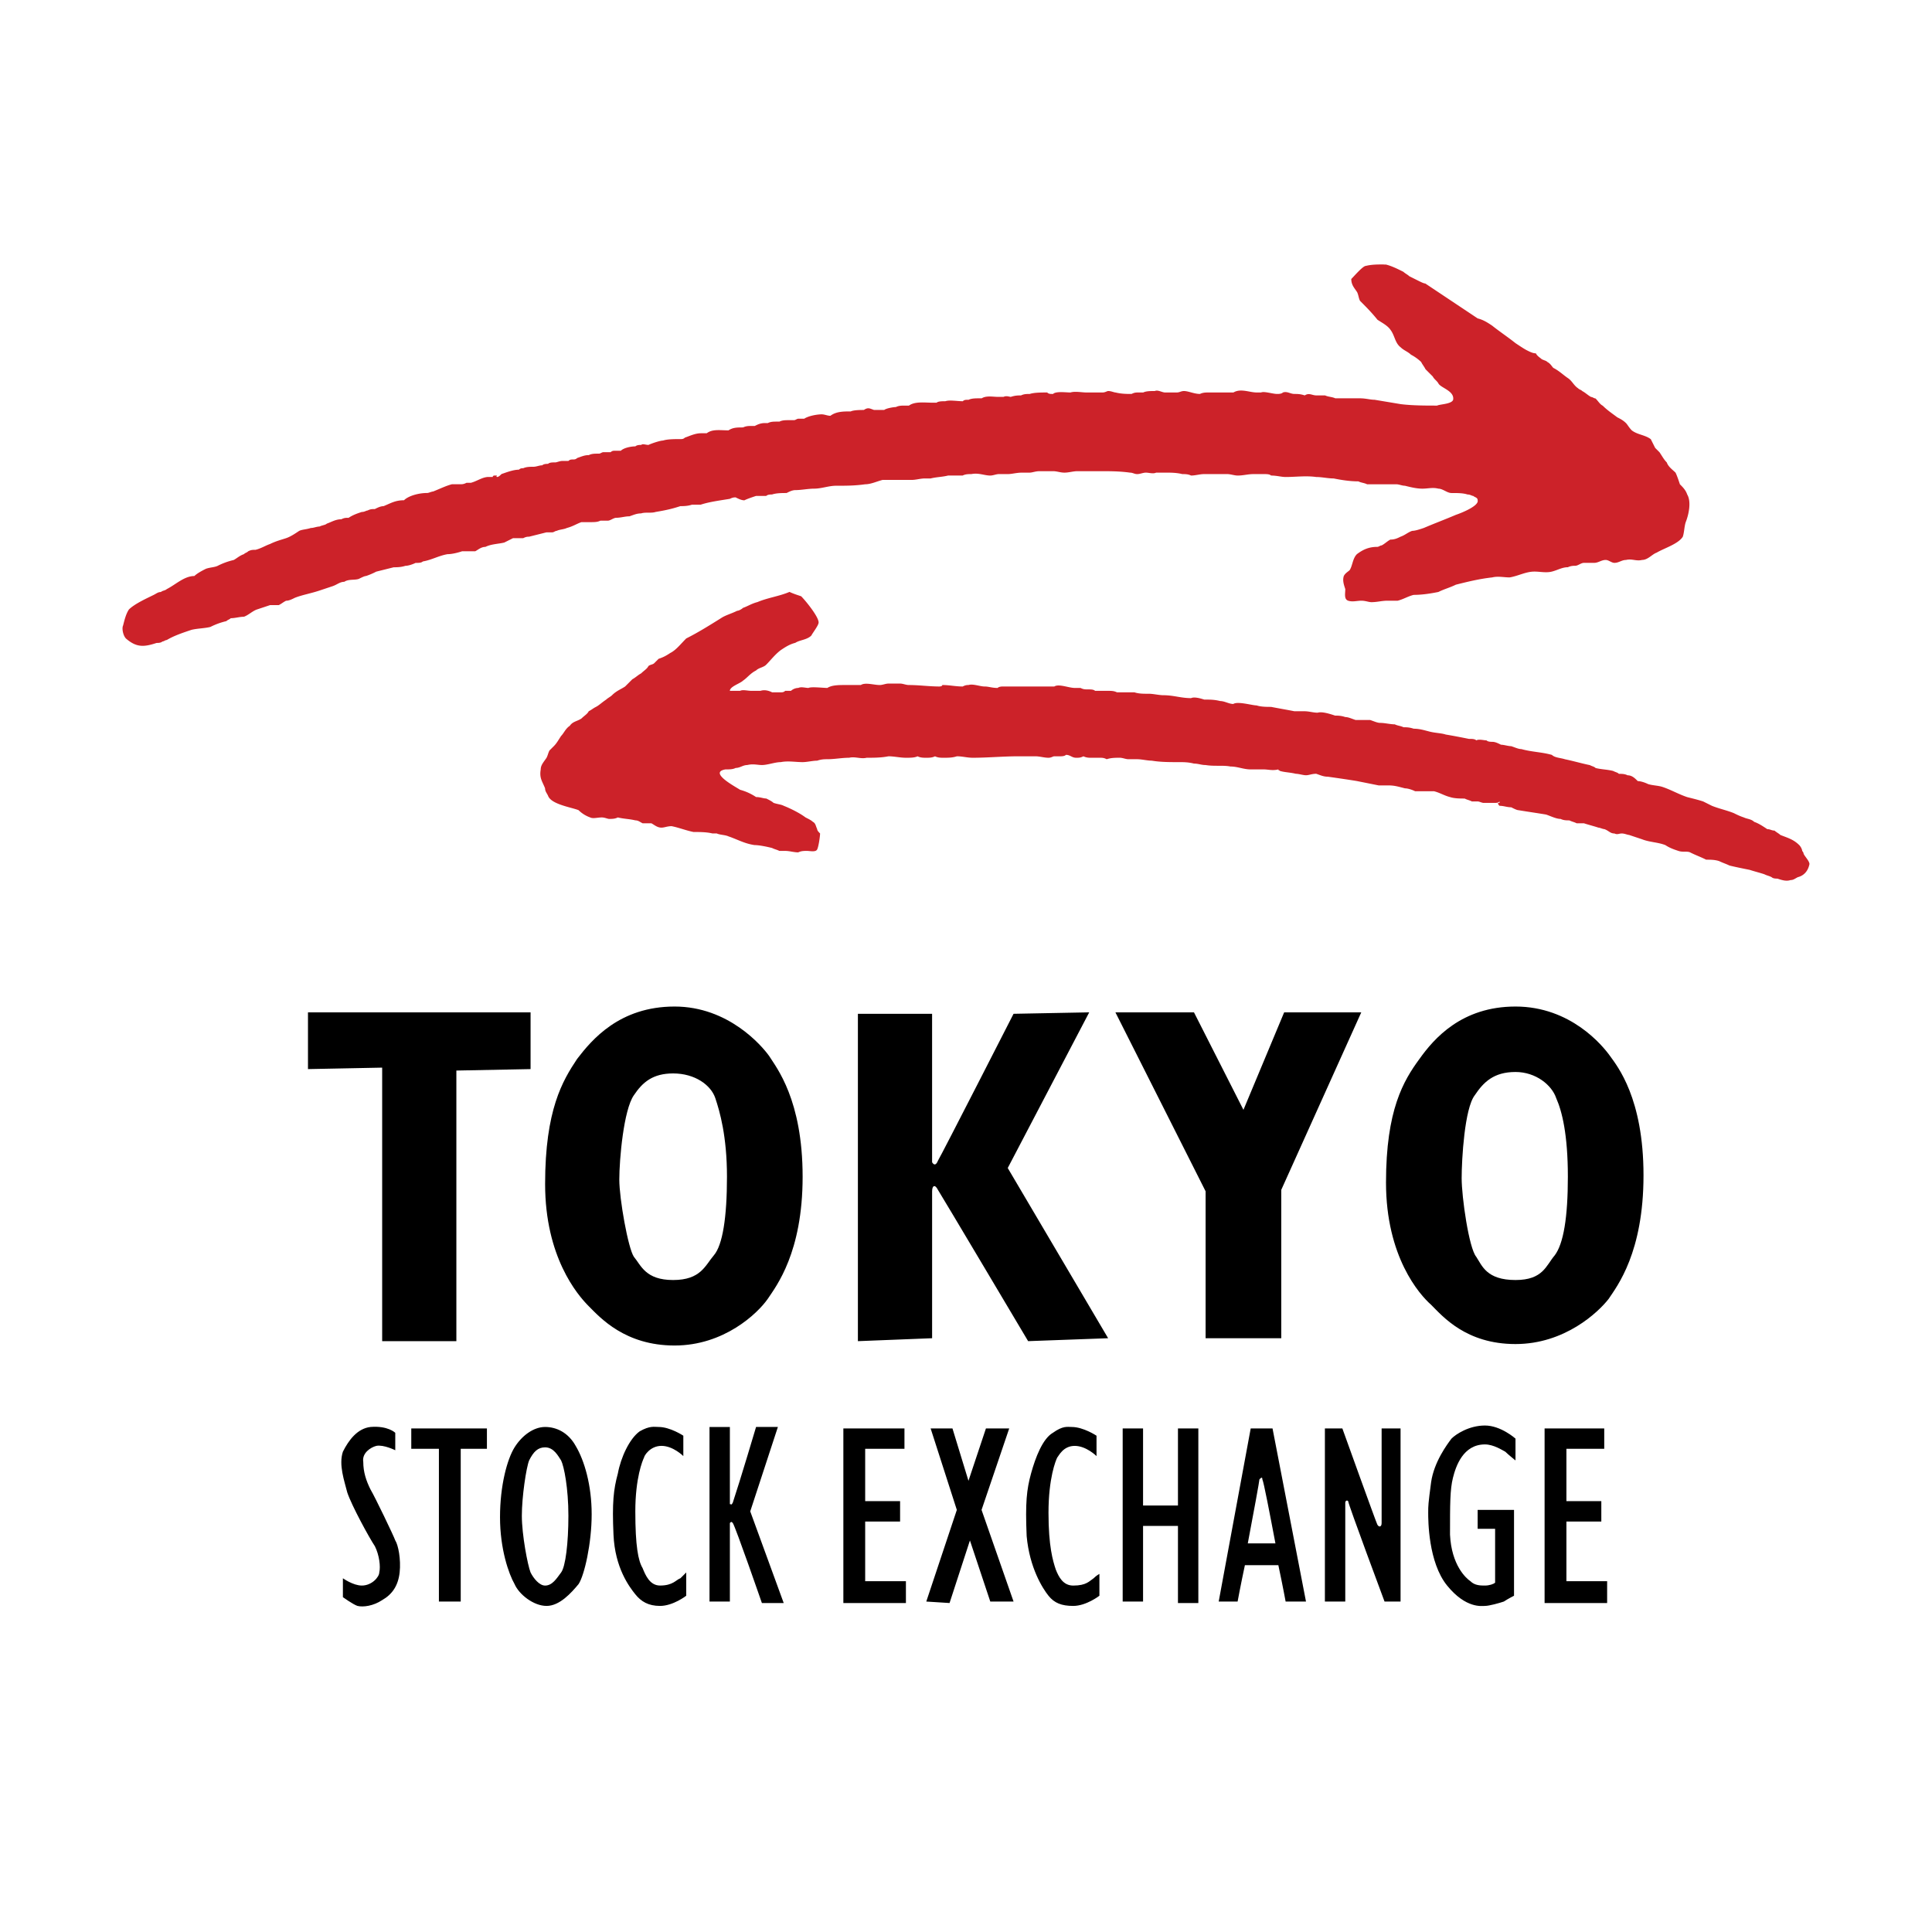
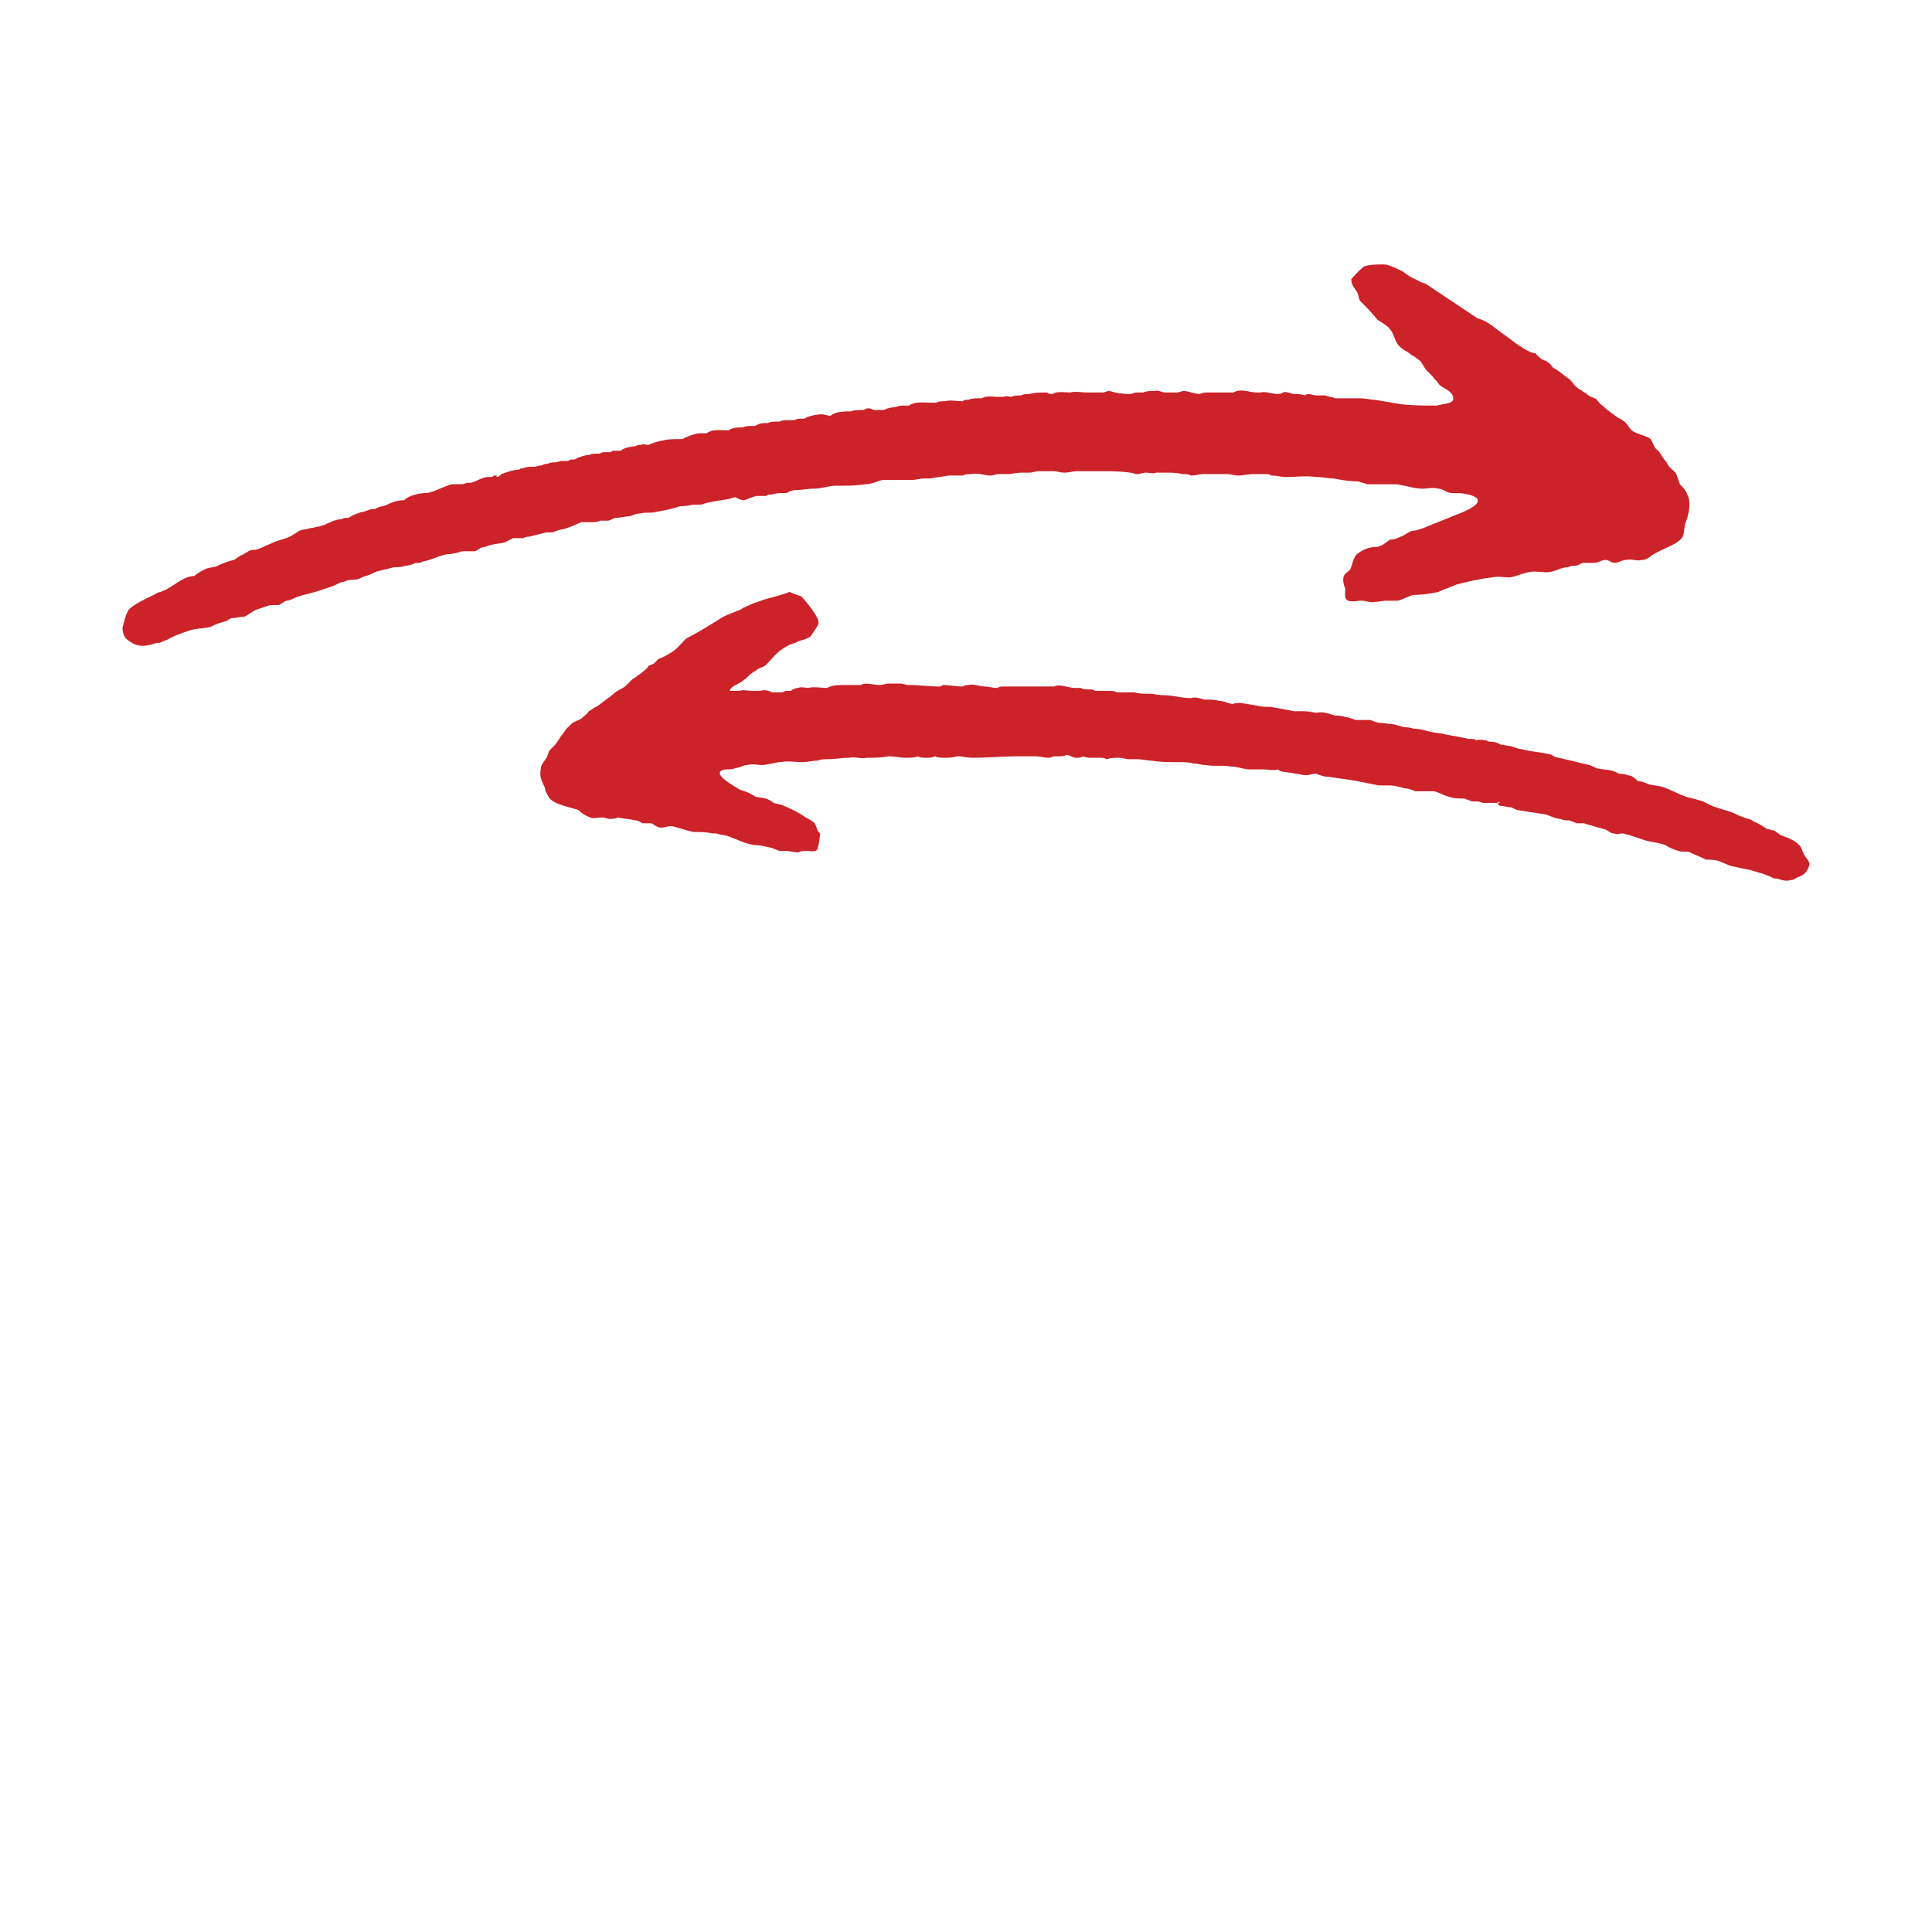
<svg xmlns="http://www.w3.org/2000/svg" width="2500" height="2500" viewBox="0 0 192.756 192.756">
  <g fill-rule="evenodd" clip-rule="evenodd">
-     <path fill="#fff" d="M0 0h192.756v192.756H0V0z" />
-     <path d="M30.727 106.664v-5.662h22.208v5.662l-7.403.145v26.998h-7.403v-27.289l-7.402.146zM67.304 100.422c5.371 0 8.709 3.918 9.435 4.936.726 1.16 3.339 4.354 3.339 12.047 0 7.547-2.613 10.887-3.484 12.191-1.016 1.453-4.354 4.646-9.29 4.646s-7.403-2.758-8.563-3.92c-1.161-1.162-4.355-4.936-4.355-12.193 0-7.4 1.742-10.305 3.194-12.482 1.451-1.887 4.209-5.225 9.724-5.225zm-4.064 8.853c-1.017 1.453-1.452 6.387-1.452 8.42 0 1.887.871 6.82 1.452 7.691.726.871 1.161 2.322 3.919 2.322s3.193-1.451 4.064-2.467 1.307-3.773 1.307-7.838-.726-6.531-1.162-7.838c-.435-1.307-2.032-2.469-4.209-2.469-2.032.002-3.048.873-3.919 2.179zM85.593 133.807v-32.66h7.402v14.807s.291.58.58-.145c.436-.727 7.547-14.662 7.547-14.662l7.549-.145-8.129 15.531 10.016 16.982-7.982.291s-8.709-14.66-9-15.096c-.29-.582-.58-.436-.58.145v14.66l-7.403.292zM111.285 101.002h7.838l4.936 9.727 4.062-9.727h7.693l-7.982 17.709v14.805h-7.549v-14.661l-8.998-17.853zM151.201 100.422c5.516 0 8.707 3.918 9.434 4.936.727 1.016 3.338 4.209 3.338 11.902 0 7.691-2.611 11.031-3.482 12.336-1.018 1.307-4.355 4.5-9.289 4.5-4.936 0-7.258-2.758-8.42-3.918-1.16-1.018-4.5-4.791-4.5-12.193 0-7.256 1.742-10.16 3.34-12.338 1.45-2.032 4.208-5.225 9.579-5.225zm-4.064 8.853c-1.016 1.307-1.307 6.387-1.307 8.273s.725 6.967 1.451 7.838c.58.871 1.016 2.322 3.92 2.322 2.756 0 3.047-1.451 3.918-2.467.871-1.162 1.307-3.773 1.307-7.838 0-4.209-.58-6.531-1.162-7.838-.436-1.307-2.031-2.613-4.062-2.613-2.179.001-3.194 1.017-4.065 2.323zM156.281 157.756v-5.951h3.483v-2.034h-3.483v-5.224h3.774v-2.031h-5.951v17.418h6.24v-2.178h-4.063zM151.201 145.709v-2.178s-1.453-1.307-3.049-1.307c-1.598 0-2.904.871-3.338 1.307-.436.58-1.742 2.322-2.033 4.354-.289 2.178-.289 2.322-.289 3.049 0 .725 0 4.936 1.887 7.258s3.482 2.031 3.773 2.031c.436 0 1.451-.289 1.887-.436.436-.289 1.016-.58 1.016-.58v-8.564h-3.629v1.887h1.742v5.371c-.145.145-.58.291-1.016.291s-1.016 0-1.451-.436c-.436-.291-1.887-1.598-2.033-4.645 0-3.049 0-4.5.291-5.662.289-1.16 1.016-3.338 3.193-3.338.871 0 1.742.58 2.031.727.292.289 1.018.871 1.018.871zM139.734 142.516v17.271h-1.598s-3.629-9.725-3.629-10.016c-.145-.145-.289 0-.289.146v9.869h-2.033v-17.271h1.742s3.338 9.289 3.484 9.58c.145.289.434.289.434-.146v-9.434h1.889v.001zM128.268 159.787h2.031l-3.338-17.271h-2.178l-3.193 17.271h1.887s.291-1.596.727-3.629h3.338c.435 2.033.726 3.629.726 3.629zm-3.776-5.805c.582-3.049 1.162-6.242 1.162-6.387.145-.146.291-.291.291 0 .145.289.725 3.338 1.305 6.387h-2.758zM119.559 142.516v17.418h-2.034v-7.694h-3.482v7.547h-2.033v-17.271h2.033v7.691h3.482v-7.691h2.034zM109.688 157.029v2.178s-1.307 1.016-2.613 1.016c-1.16 0-1.887-.289-2.467-1.016s-1.887-2.758-2.178-5.951c-.145-3.338 0-4.645.436-6.242.436-1.596 1.162-3.482 2.178-4.062 1.016-.727 1.451-.582 1.887-.582 1.162 0 2.469.871 2.469.871v2.033s-1.018-1.018-2.178-1.018c-1.162 0-1.598 1.018-1.742 1.162-.145.291-.871 2.031-.871 5.516 0 3.338.436 4.789.727 5.66.289.727.725 1.598 1.74 1.598 1.307 0 1.598-.436 2.033-.727.289-.289.579-.436.579-.436zM95.028 142.516l1.596 5.224 1.743-5.224h2.322l-2.759 8.127 3.193 9.144h-2.322l-2.031-6.096-2.033 6.243-2.322-.147 3.048-9.144-2.613-8.127h2.178zM86.319 157.756v-5.951h3.483v-2.034h-3.483v-5.224h3.919v-2.031h-6.096v17.418h6.241v-2.178h-4.064zM74.852 150.789l2.758-8.42h-2.177s-1.597 5.371-2.322 7.549c-.146.289-.146.145-.291.145v-7.693h-2.032v17.418h2.032v-7.838c.145-.145.145-.145.291 0 .29.436 2.903 7.984 2.903 7.984h2.177l-3.339-9.145zM68.465 156.885v2.322s-1.306 1.016-2.613 1.016c-1.161 0-1.887-.436-2.467-1.16-.581-.727-2.032-2.613-2.177-5.951-.145-3.193 0-4.5.435-6.098.291-1.596 1.161-3.482 2.178-4.209 1.016-.58 1.451-.436 1.887-.436 1.161 0 2.468.871 2.468.871v2.033s-1.016-1.018-2.177-1.018c-1.162 0-1.742 1.018-1.742 1.162-.146.291-.871 2.031-.871 5.371 0 3.482.29 4.934.726 5.66.291.727.726 1.742 1.742 1.742 1.307 0 1.597-.58 2.032-.727.289-.287.579-.578.579-.578zM54.386 142.369c1.162 0 2.323.582 3.048 1.887.871 1.453 1.597 3.92 1.597 6.822 0 2.904-.726 6.098-1.306 6.967-.726.873-1.887 2.178-3.193 2.178s-2.758-1.16-3.193-2.178c-.581-1.016-1.452-3.482-1.452-6.676s.726-5.807 1.452-6.967c.725-1.162 1.886-2.033 3.047-2.033zm-1.596 3.34c-.291.725-.726 3.629-.726 5.516s.58 4.934.871 5.66c.291.58.871 1.307 1.451 1.307.726 0 1.162-.727 1.597-1.307.435-.58.726-2.902.726-5.66s-.436-4.936-.726-5.516c-.291-.436-.726-1.307-1.597-1.307-.726 0-1.161.436-1.596 1.307zM48.58 142.516v2.031h-2.613v15.24H43.79v-15.24h-2.757v-2.031h7.547zM39.436 142.951v1.74s-1.161-.58-1.887-.436c-.581.146-1.452.727-1.306 1.598 0 1.016.29 1.887.726 2.758.436.727 2.322 4.645 2.467 5.08.291.436.581 1.887.436 3.193-.146 1.307-.726 2.178-1.742 2.758-.871.58-1.887.725-2.468.58-.436-.145-1.451-.871-1.451-.871v-1.887s1.016.727 1.887.727c1.016 0 1.742-.871 1.742-1.307.145-.58 0-1.742-.436-2.613-.581-.871-2.322-4.064-2.758-5.369-.29-1.162-.871-2.76-.436-4.064.58-1.162 1.451-2.322 2.758-2.469 1.741-.144 2.468.582 2.468.582z" />
+     <path fill="#fff" d="M0 0h192.756v192.756V0z" />
    <path d="M138.281 26.396c.582.145 1.162.436 1.742.726.146.146.436.29.582.436.289.146.58.29.869.435.291.145.582.291.727.291l5.225 3.483c.582.146 1.018.436 1.451.726.727.581 1.598 1.161 2.324 1.742.436.29.869.581 1.16.726.291.146.58.29.871.29.145.291.436.436.58.581.291.145.436.145.58.29.291.146.436.436.582.581.58.29 1.016.726 1.451 1.016s.58.726 1.016 1.017c.145.145.291.145.436.29.291.145.58.436.871.581.145 0 .291.145.436.145.289.29.436.581.725.726.436.436.871.726 1.453 1.161.289.146.58.291.871.581.145.146.289.436.58.726.58.436 1.307.436 1.887.871l.436.87.436.436c.291.435.436.726.725 1.016.146.435.582.726.871 1.016.146.291.291.726.436 1.161.291.291.582.581.727 1.017.436.726.145 2.032-.145 2.757-.146.436-.146 1.016-.291 1.452-.436.726-1.887 1.161-2.613 1.597-.436.145-.871.726-1.451.726-.58.146-1.016-.145-1.596 0-.436 0-.727.291-1.162.291-.291 0-.58-.291-.871-.291-.436 0-.727.291-1.16.291h-1.016c-.291 0-.582.291-.871.291-.146 0-.436 0-.727.145-.58 0-1.016.29-1.598.435-.58.146-1.16 0-1.74 0-.871 0-1.598.436-2.469.581-.58 0-1.16-.145-1.742 0-1.305.145-2.467.436-3.629.726-.58.29-1.16.435-1.74.726-.727.146-1.598.291-2.469.291-.58.145-1.016.435-1.596.581h-1.016c-.582 0-1.016.145-1.598.145-.289 0-.58-.145-1.016-.145s-.871.145-1.307 0c-.436-.146-.289-.726-.289-1.162-.146-.435-.291-.87-.146-1.306.146-.29.436-.436.582-.581.289-.435.289-1.161.725-1.597.58-.435 1.162-.726 2.033-.726.145 0 .289-.145.434-.145.291-.146.582-.436.871-.581.436 0 .727-.145 1.018-.291.436-.145.725-.436 1.16-.581.291 0 .727-.145 1.162-.29 1.016-.436 2.176-.87 3.191-1.306.438-.145 2.324-.871 2.178-1.451 0-.291-.289-.291-.436-.436-.145 0-.289-.145-.58-.145-.436-.146-1.016-.146-1.596-.146-.436 0-.871-.436-1.307-.436-.58-.145-1.016 0-1.598 0-.58 0-1.16-.145-1.74-.29-.291 0-.582-.146-.871-.146H136.394c-.289-.145-.58-.145-.871-.29-.869 0-1.74-.145-2.467-.291-.58 0-1.16-.145-1.742-.145-1.016-.145-2.031 0-3.047 0-.436 0-.871-.145-1.453-.145-.145-.145-.434-.145-.725-.145h-1.016c-.582 0-1.016.145-1.598.145-.291 0-.725-.145-1.016-.145h-2.322c-.435 0-.871.145-1.307.145-.291-.145-.58-.145-.871-.145-.58-.146-1.16-.146-1.742-.146h-.869c-.291.146-.727 0-1.016 0-.291 0-.582.146-.871.146-.291 0-.438-.146-.727-.146-1.016-.145-2.033-.145-3.049-.145h-2.178c-.435 0-.871.145-1.305.145-.436 0-.727-.145-1.162-.145h-1.307c-.436 0-.725.145-1.016.145h-.727c-.58 0-1.016.146-1.451.146h-.871c-.289 0-.58.145-.871.145-.58 0-1.16-.291-1.886-.145-.291 0-.581 0-.871.145h-1.451c-.581.145-1.161.145-1.742.29h-.58c-.436 0-.871.146-1.307.146h-2.903c-.58.145-1.161.435-1.741.435-1.016.146-1.887.146-2.903.146-.726 0-1.451.29-2.177.29-.581 0-1.307.146-1.887.146-.29 0-.581.145-.871.29-.436 0-1.017 0-1.452.146-.146 0-.436 0-.581.145h-1.016c-.436.146-.871.291-1.161.436-.291 0-.581-.146-.871-.291-.145 0-.29 0-.581.145-.871.146-2.032.291-2.903.581h-.871c-.435.146-.871.146-1.161.146-.871.29-1.596.436-2.467.58-.436.146-1.016 0-1.452.146-.436 0-.726.145-1.162.29-.435 0-.871.146-1.306.146-.291 0-.581.29-.871.29h-.726c-.29.145-.581.145-1.016.145h-.871c-.435.145-.871.436-1.452.581-.29.146-.726.146-1.016.29-.146 0-.291.146-.436.146h-.581l-1.742.436c-.146 0-.291 0-.581.146h-1.016l-.871.435c-.581.145-1.306.145-1.887.436-.436 0-.726.291-1.016.436h-1.307c-.435.145-1.016.29-1.451.29-.871.146-1.597.581-2.468.726-.145.145-.435.145-.726.145-.291.145-.726.291-1.016.291-.436.145-.871.145-1.161.145l-1.742.435a7.015 7.015 0 0 1-1.016.436c-.145 0-.436.145-.726.29-.436.146-1.017 0-1.451.291-.436 0-.726.29-1.162.435l-1.306.436c-.871.291-1.742.436-2.468.726-.291.145-.58.291-.871.291-.291.145-.436.29-.726.436h-.871l-1.307.435c-.435.146-.871.581-1.306.726-.436 0-.871.145-1.307.145-.145.145-.29.145-.436.291a7.1 7.1 0 0 0-1.597.58c-.58.146-1.306.146-1.887.291-.871.291-1.741.581-2.468 1.016-.145 0-.29.146-.435.146-.146.145-.435.145-.581.145-1.307.436-2.032.436-3.048-.436-.291-.29-.435-1.016-.291-1.306.146-.581.291-1.161.581-1.597.581-.581 1.887-1.161 2.467-1.451.291-.145.436-.291.726-.291.146-.145.436-.145.581-.291.871-.435 1.742-1.306 2.758-1.306.29-.29.871-.581 1.161-.726.435-.145.871-.145 1.161-.29a7.039 7.039 0 0 1 1.597-.581c.29-.145.581-.435 1.016-.581.145-.145.29-.145.436-.29.29-.145.436-.145.726-.145.581-.146 1.016-.436 1.452-.581.581-.29 1.161-.435 1.596-.58.436-.146.871-.436 1.307-.727.29-.145.726-.145 1.161-.29.291 0 .581-.145.871-.145.29-.146.581-.146.726-.291.436-.145.871-.435 1.451-.435.291-.146.436-.146.726-.146.436-.291.871-.436 1.307-.581.291 0 .436-.145.581-.145.291-.146.436-.146.726-.146.29-.145.581-.29.871-.29.734-.299 1.17-.589 2.04-.589.436-.436 1.452-.726 2.323-.726.145 0 .436-.146.581-.146.726-.29 1.307-.58 1.887-.726h.871c.145 0 .29 0 .581-.145h.435c.581-.146 1.161-.581 1.742-.581h.436c0-.145.145-.145.291-.145h.145s-.145.145 0 .145.29-.145.436-.29c.436-.146 1.161-.436 1.741-.436.146-.146.291-.146.436-.146.29-.145.726-.145 1.016-.145.29 0 .58-.145.871-.145.145-.145.436-.145.581-.145.145-.146.436-.146.726-.146.146 0 .436-.146.726-.146h.581c.145-.145.29-.145.436-.145.145 0 .29 0 .436-.146.435-.146.726-.29 1.161-.29.29-.146.58-.146 1.016-.146.145 0 .291-.145.436-.145h.726c.146-.145.291-.145.436-.145h.581c.29-.291 1.016-.436 1.452-.436.145-.145.436-.145.581-.145.145-.145.436 0 .726 0 .291-.145 1.161-.436 1.452-.436.436-.145 1.161-.145 1.742-.145.146 0 .291 0 .435-.146.436-.145 1.016-.436 1.597-.436h.581c.581-.436 1.307-.29 2.177-.29.436-.291.871-.291 1.452-.291.29-.145.58-.145.726-.145h.436c.29-.145.58-.291 1.016-.291h.291c.29-.145.581-.145.871-.145h.291c.291-.145.581-.145 1.016-.145h.436c.145 0 .29-.145.436-.145h.581c.435-.291 1.306-.436 1.742-.436.291 0 .58.145.871.145.58-.436 1.306-.436 2.032-.436.291-.145 1.016-.145 1.306-.145.436-.29.581-.145 1.017 0h1.016c.146-.145.871-.29 1.161-.29.291-.146.581-.146.871-.146h.436c.581-.436 1.597-.29 2.322-.29h.436c.145-.146.581-.146.871-.146.435-.145 1.161 0 1.741 0 .146-.145.291-.145.581-.145.291-.145.726-.145 1.017-.145h.289c.438-.29 1.162-.145 1.598-.145h.58c.291-.145.582 0 .727 0 .436-.145.725-.145 1.016-.145.291-.146.58-.146.871-.146.436-.146 1.162-.146 1.742-.146.145.146.289.146.58.146.291-.291 1.307-.146 1.742-.146.436-.145 1.16 0 1.596 0H109.994c.289 0 .436-.145.58-.145.291 0 .58.145.727.145.58.146 1.16.146 1.596.146.291-.146.436-.146.727-.146h.436c.291-.145.725-.145 1.16-.145.291-.145.727.145 1.016.145h1.163c.289 0 .436-.145.725-.145.436 0 1.018.291 1.598.291.291-.146.58-.146.871-.146h2.467c.727-.435 1.598 0 2.322 0h.436c.291-.145 1.162.146 1.598.146.145 0 .436 0 .58-.146.436-.145.725.146 1.16.146.291 0 .582 0 1.018.146.436-.291.725 0 1.16 0h.871c.291.145.727.145 1.016.29h2.469c.58 0 1.016.145 1.451.145l2.613.436c1.16.145 2.467.145 3.627.145.291-.145 1.453-.145 1.598-.581.145-.871-1.162-1.161-1.451-1.596-.146-.291-.436-.436-.58-.726l-.727-.726c-.145-.291-.291-.436-.436-.726a4.46 4.46 0 0 0-1.016-.726c-.291-.29-.727-.436-1.016-.726-.582-.436-.582-1.162-1.018-1.742-.289-.436-.871-.725-1.305-1.016-.582-.726-1.162-1.307-1.742-1.887-.146-.29-.146-.581-.291-.871-.289-.436-.58-.726-.58-1.307.291-.29 1.16-1.306 1.451-1.306.58-.145 1.162-.145 1.742-.145.127.011.127.011.271.011z" fill="#cc2229" />
    <path d="M78.771 59.054c.291.146.726.291 1.161.436.436.436 1.742 2.032 1.742 2.613 0 .29-.581 1.016-.726 1.306-.436.436-1.161.436-1.597.726-.581.145-1.016.436-1.452.726-.58.436-1.016 1.017-1.451 1.452-.29.291-.726.291-1.016.581-.581.29-.871.726-1.306 1.016-.291.29-1.307.581-1.307 1.016h1.017c.291-.145.726 0 1.161 0h.871c.436-.145.871 0 1.162.146h.871c.146 0 .291 0 .436-.146h.58c.146-.145.436-.29.726-.29.29-.145.726 0 1.016 0 .291-.145 1.452 0 1.887 0 .436-.291 1.162-.291 1.742-.291h-.145 1.742c.436-.29 1.307 0 1.887 0 .29 0 .581-.145.871-.145h1.161c.291 0 .581.145.871.145 1.016 0 2.032.146 3.048.146 0 0 .291 0 .291-.146.726 0 1.306.146 2.032.146.291-.146.436-.146.581-.146.437-.145 1.161.146 1.597.146s.727.145 1.307.145c.145-.145.436-.145.58-.145h5.08c.436-.291 1.451.145 2.033.145h.58c.291.145.436.145.727.145.289 0 .58 0 .725.145h1.307c.291 0 .58 0 .871.146h1.742c.436.145.871.145 1.451.145.436 0 1.016.146 1.451.146 1.016 0 1.742.29 2.758.29.291-.145.871 0 1.307.145.58 0 1.016 0 1.596.146.436 0 .871.291 1.307.291.436-.291 1.887.145 2.322.145.436.146 1.018.146 1.451.146.727.145 1.598.29 2.322.436h1.018c.436 0 .871.144 1.305.144.438-.144 1.307.146 1.742.291.291 0 .582 0 1.018.145.289 0 .58.145 1.016.29h1.451c.436.146.727.291 1.016.291.436 0 1.016.145 1.451.145.291.146.582.146.871.291.291 0 .582 0 1.016.145.582 0 1.018.145 1.598.291.58.145 1.16.145 1.596.29.871.146 1.598.29 2.322.436h.146c.145 0 .436 0 .58.145.291-.145.727 0 1.016 0 .146.146.436.146.58.146.291 0 .582.145.871.29.291 0 .727.145 1.018.145.436.145.725.29 1.016.29 1.016.291 2.031.291 3.047.581.291.29.871.29 1.307.436.727.145 1.742.436 2.469.58.289.146.436.146.58.291.58.145 1.16.145 1.742.291.289.145.436.145.58.29.291 0 .58 0 .871.146.436 0 .725.29 1.016.58.291 0 .727.146 1.016.291.436.145 1.018.145 1.453.291.869.29 1.596.726 2.467 1.016.58.145 1.16.29 1.596.435l.871.435c.727.291 1.453.436 2.178.726.291.146.58.291 1.016.436.291.146.727.146 1.016.436.436.145.871.436 1.307.726.291 0 .436.145.727.145.145.146.436.291.58.436.727.291 1.307.436 1.887 1.016.146.146.291.436.291.581a.452.452 0 0 1 .145.291c.145.29.58.726.58 1.016-.145.726-.58 1.161-1.16 1.306-.291.145-.436.29-.727.29-.436.146-.871 0-1.307-.145-.145 0-.434 0-.58-.145-.289-.146-.436-.146-.725-.29-.436-.146-1.018-.291-1.453-.436-.725-.146-1.451-.291-2.031-.436-.289-.145-.727-.29-1.016-.436-.436-.146-.871-.146-1.307-.146-.58-.29-1.016-.435-1.596-.725-.291-.146-.727 0-1.162-.146-.436-.145-.871-.291-1.307-.581-.725-.29-1.596-.29-2.322-.581l-1.307-.436c-.145 0-.436-.145-.725-.145-.291 0-.436.145-.727 0-.436 0-.58-.291-1.016-.436-.146 0-.436-.145-.582-.145-.434-.146-1.016-.291-1.449-.436h-.727c-.291-.145-.436-.145-.727-.29-.289 0-.58 0-.871-.145-.436 0-1.016-.291-1.451-.436-.871-.146-1.887-.291-2.758-.436-.145 0-.436-.145-.725-.29-.436 0-.727-.146-1.162-.146-.145-.145-.145-.145-.145-.29h.145v-.146c-.145.146-.291.146-.58.146h-1.016c-.146 0-.436-.146-.582-.146h-.58c-.291-.145-.436-.145-.725-.29-.436 0-1.018 0-1.453-.145-.58-.146-1.016-.436-1.596-.581h-1.887c-.291-.146-.727-.291-1.016-.291-.582-.145-1.018-.291-1.598-.291h-1.016l-2.178-.436c-.871-.145-1.887-.29-2.902-.435-.436 0-.727-.145-1.162-.291-.436 0-.725.146-1.016.146s-.727-.146-1.016-.146c-.582-.145-1.162-.145-1.598-.29-.145-.146-.145 0-.145-.146-.58.146-1.016 0-1.451 0h-1.307c-.725 0-1.307-.29-2.031-.29-.727-.146-1.598 0-2.469-.146-.436 0-.725-.145-1.16-.145-.582-.146-1.018-.146-1.598-.146-.871 0-1.742 0-2.611-.145-.436 0-1.018-.145-1.451-.145h-.873c-.289 0-.58-.146-.869-.146-.436 0-.871 0-1.307.146-.291-.146-.436-.146-.727-.146h-.871c-.145 0-.436 0-.725-.145-.291.145-.436.145-.727.145-.436 0-.58-.29-1.016-.29-.145.145-.436.145-.58.145h-.582c-.145 0-.289.145-.58.145-.436 0-.871-.145-1.307-.145h-1.742c-1.451 0-3.047.145-4.498.145-.582 0-1.017-.145-1.598-.145-.435.145-.871.145-1.306.145-.29 0-.581 0-.871-.145-.291.145-.581.145-.871.145s-.581 0-.871-.145c-.29.145-.726.145-1.161.145-.581 0-1.161-.145-1.742-.145-.726.145-1.451.145-2.177.145-.581.146-1.161-.145-1.742 0-.726 0-1.452.146-2.178.146-.29 0-.58 0-1.016.145-.435 0-1.016.145-1.451.145-.726 0-1.452-.145-2.178 0-.58 0-1.306.29-1.887.29-.436 0-.871-.145-1.452 0-.435 0-.726.291-1.161.291-.29.145-.581.145-1.016.145-1.741.291 1.016 1.742 1.452 2.032a5.399 5.399 0 0 1 1.597.726c.435 0 .726.145 1.016.145.29.145.581.29.726.436.436.145.726.145 1.016.29.726.291 1.597.726 2.177 1.162.29.146.581.291.726.436.29.145.29.436.435.726 0 .145.146.291.29.436 0 .29-.145 1.307-.29 1.597-.146.291-.726.145-1.016.145-.29 0-.581 0-.871.146-.436 0-.871-.146-1.306-.146h-.581c-.291-.145-.435-.145-.726-.291-.581-.145-1.307-.29-1.742-.29-1.016-.145-1.742-.581-2.613-.871-.291-.145-.871-.145-1.162-.29h-.435c-.581-.145-1.307-.145-1.888-.145-.726-.146-1.451-.435-2.177-.581-.436 0-.726.146-1.016.146-.436 0-.726-.291-1.016-.436h-.871c-.29-.145-.436-.29-.726-.29-.581-.145-1.162-.145-1.742-.291-.29.146-.58.146-.871.146-.145 0-.436-.146-.726-.146-.435 0-.871.146-1.161 0a3.155 3.155 0 0 1-1.161-.726c-.726-.29-2.758-.581-3.048-1.452-.145-.291-.291-.435-.291-.726-.29-.726-.581-1.016-.435-1.887 0-.436.29-.726.581-1.161.145-.29.145-.435.29-.726l.436-.436c.291-.29.436-.581.726-1.016.29-.291.435-.726.871-1.016.291-.436.726-.436 1.161-.726.291-.29.581-.436.726-.725.29-.146.436-.291.726-.436.29-.146.581-.436 1.016-.726.145-.145.435-.29.581-.435.436-.436.871-.581 1.306-.871l.726-.726c.29-.145.58-.436.871-.581.291-.29.581-.436.726-.726.145-.146.436-.146.581-.291l.436-.436c.436-.145.726-.29 1.161-.581.581-.291 1.016-.871 1.597-1.452 1.161-.58 2.322-1.306 3.483-2.032.436-.291 1.016-.436 1.597-.726.145 0 .435-.146.581-.291.435-.145.871-.436 1.451-.581 1.016-.433 2.177-.578 3.193-1.014z" fill="#cc2229" />
  </g>
</svg>